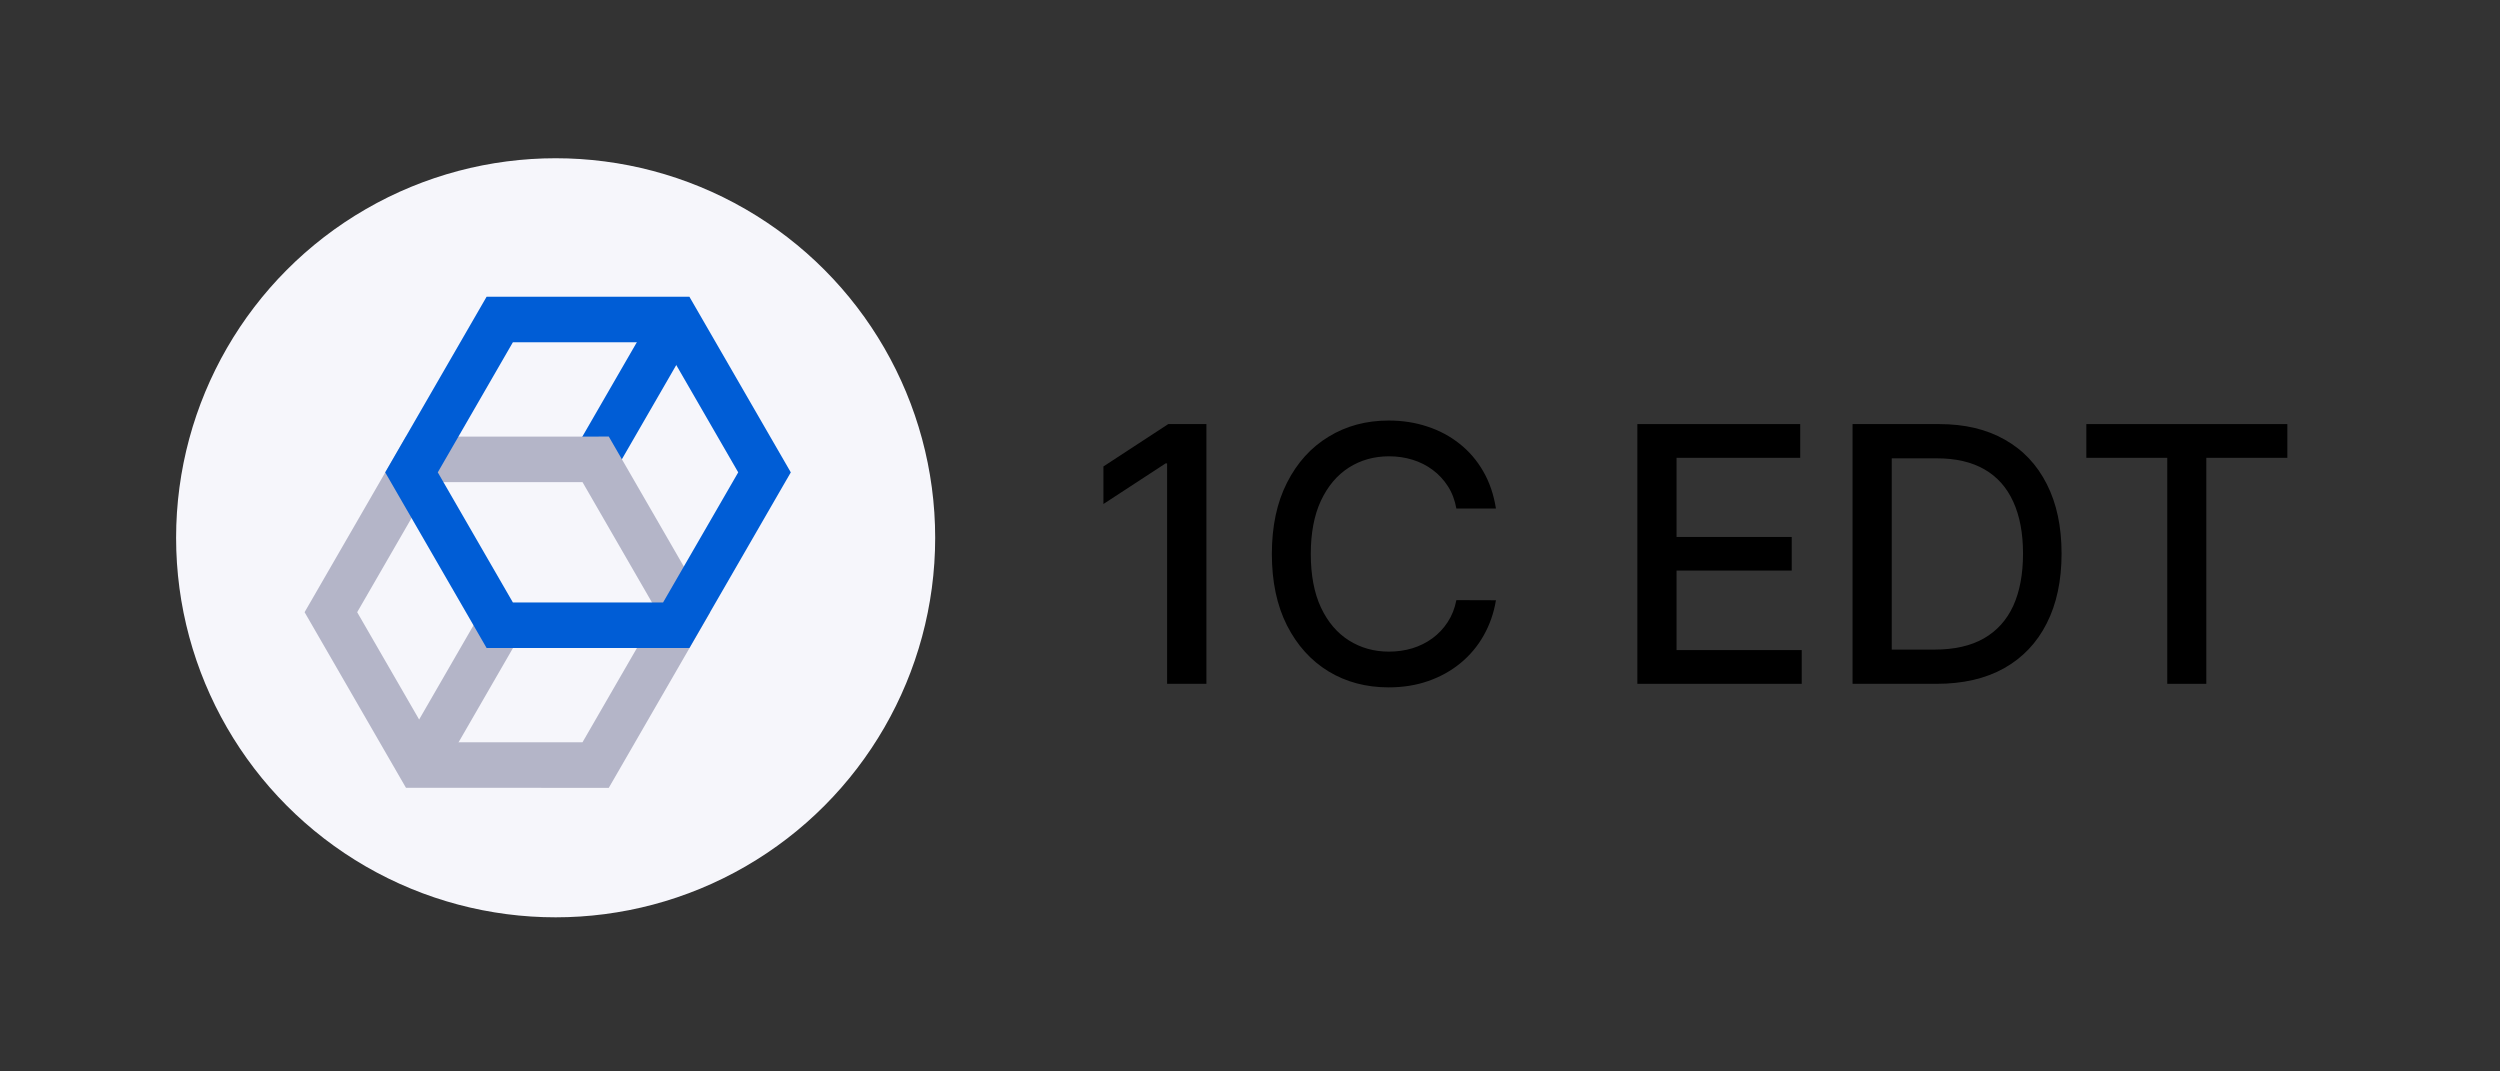
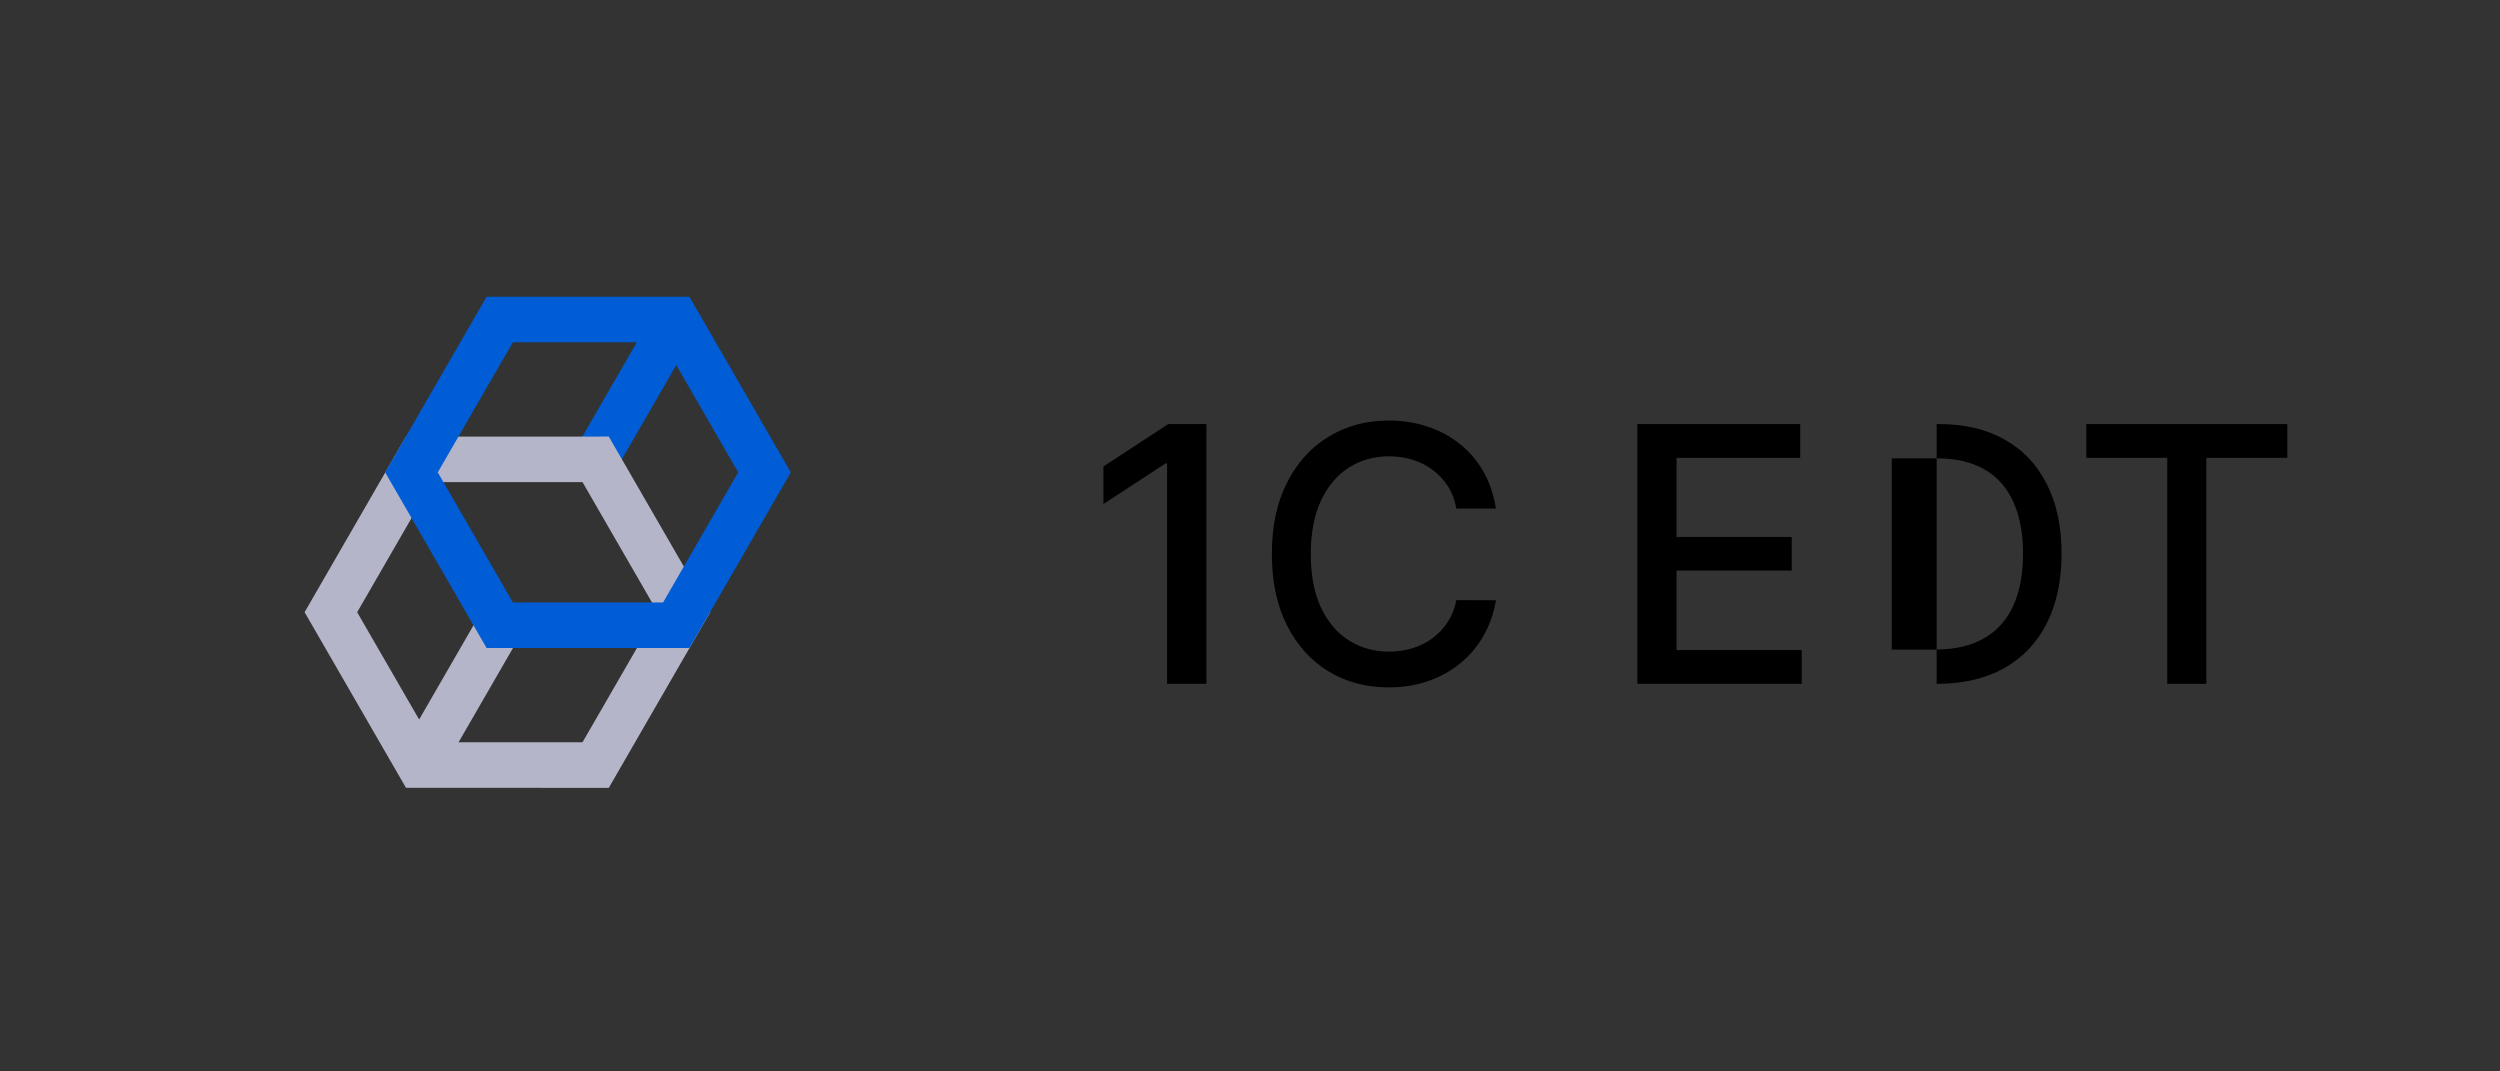
<svg xmlns="http://www.w3.org/2000/svg" width="140" height="60" viewBox="0 0 140 60" fill="none">
  <rect x="0" y="0" width="140" height="60" fill="#333333" stroke="none" />
-   <circle cx="31.116" cy="30.116" r="21.254" fill="#F6F6FB" />
  <path d="M22.367 42.206L27.309 33.645L29.518 34.92L24.576 43.481L22.367 42.206Z" fill="#B4B5C8" />
  <path d="M38.975 18.53L34.033 27.09L31.824 25.815L36.766 17.254L38.975 18.53Z" fill="#005DD6" />
  <path d="M22.735 44.118L17.057 34.282L17.425 33.646L22.735 24.448L33.356 24.448L34.092 24.447L39.771 34.283L34.092 44.119L22.735 44.118ZM36.826 34.284L32.62 26.998L24.209 26.998L20.002 34.284L24.207 41.568L32.62 41.567L36.826 34.284Z" fill="#B4B5C8" />
  <path d="M38.606 16.617L44.285 26.453L43.916 27.09L38.607 36.288L27.985 36.288L27.25 36.288L21.571 26.453L27.25 16.617L38.606 16.617ZM24.516 26.452L28.722 33.738L37.133 33.737L41.34 26.452L37.134 19.167L28.721 19.168L24.516 26.452Z" fill="#005DD6" />
  <path d="M116.835 25.638V23.749H128.092V25.638H123.554V38.294H121.366V25.638H116.835Z" fill="black" />
-   <path d="M108.452 38.294H103.743V23.749H108.601C110.026 23.749 111.25 24.04 112.273 24.623C113.296 25.2 114.079 26.031 114.624 27.116C115.173 28.195 115.448 29.49 115.448 31C115.448 32.516 115.171 33.818 114.617 34.907C114.068 35.996 113.272 36.834 112.23 37.421C111.189 38.003 109.929 38.294 108.452 38.294ZM105.938 36.377H108.331C109.439 36.377 110.36 36.169 111.094 35.752C111.828 35.331 112.377 34.722 112.742 33.927C113.106 33.126 113.289 32.151 113.289 31C113.289 29.859 113.106 28.891 112.742 28.096C112.382 27.3 111.844 26.697 111.13 26.285C110.415 25.873 109.527 25.667 108.466 25.667H105.938V36.377Z" fill="black" />
+   <path d="M108.452 38.294V23.749H108.601C110.026 23.749 111.25 24.04 112.273 24.623C113.296 25.2 114.079 26.031 114.624 27.116C115.173 28.195 115.448 29.49 115.448 31C115.448 32.516 115.171 33.818 114.617 34.907C114.068 35.996 113.272 36.834 112.23 37.421C111.189 38.003 109.929 38.294 108.452 38.294ZM105.938 36.377H108.331C109.439 36.377 110.36 36.169 111.094 35.752C111.828 35.331 112.377 34.722 112.742 33.927C113.106 33.126 113.289 32.151 113.289 31C113.289 29.859 113.106 28.891 112.742 28.096C112.382 27.3 111.844 26.697 111.13 26.285C110.415 25.873 109.527 25.667 108.466 25.667H105.938V36.377Z" fill="black" />
  <path d="M91.692 38.294V23.749H100.812V25.638H93.887V30.07H100.336V31.952H93.887V36.405H100.897V38.294H91.692Z" fill="black" />
  <path d="M83.773 28.479H81.557C81.472 28.006 81.314 27.589 81.082 27.229C80.85 26.869 80.566 26.564 80.229 26.313C79.893 26.062 79.517 25.873 79.1 25.745C78.688 25.617 78.25 25.553 77.786 25.553C76.948 25.553 76.198 25.764 75.535 26.185C74.877 26.607 74.356 27.224 73.972 28.039C73.593 28.853 73.404 29.848 73.404 31.022C73.404 32.206 73.593 33.205 73.972 34.019C74.356 34.833 74.879 35.449 75.542 35.866C76.205 36.282 76.95 36.491 77.779 36.491C78.238 36.491 78.674 36.429 79.086 36.306C79.502 36.178 79.879 35.991 80.215 35.745C80.551 35.499 80.835 35.198 81.067 34.843C81.304 34.483 81.468 34.071 81.557 33.607L83.773 33.614C83.655 34.329 83.425 34.987 83.084 35.589C82.748 36.185 82.315 36.701 81.785 37.137C81.259 37.568 80.658 37.902 79.981 38.138C79.304 38.375 78.565 38.493 77.765 38.493C76.505 38.493 75.383 38.195 74.398 37.599C73.413 36.997 72.637 36.138 72.069 35.02C71.505 33.903 71.224 32.57 71.224 31.022C71.224 29.469 71.508 28.136 72.076 27.023C72.644 25.906 73.421 25.049 74.406 24.452C75.39 23.851 76.51 23.55 77.765 23.55C78.537 23.55 79.256 23.662 79.924 23.884C80.596 24.102 81.2 24.424 81.735 24.85C82.27 25.271 82.713 25.788 83.063 26.398C83.413 27.004 83.65 27.698 83.773 28.479Z" fill="black" />
  <path d="M67.559 23.749V38.294H65.357V25.951H65.272L61.792 28.224V26.121L65.421 23.749H67.559Z" fill="black" />
</svg>